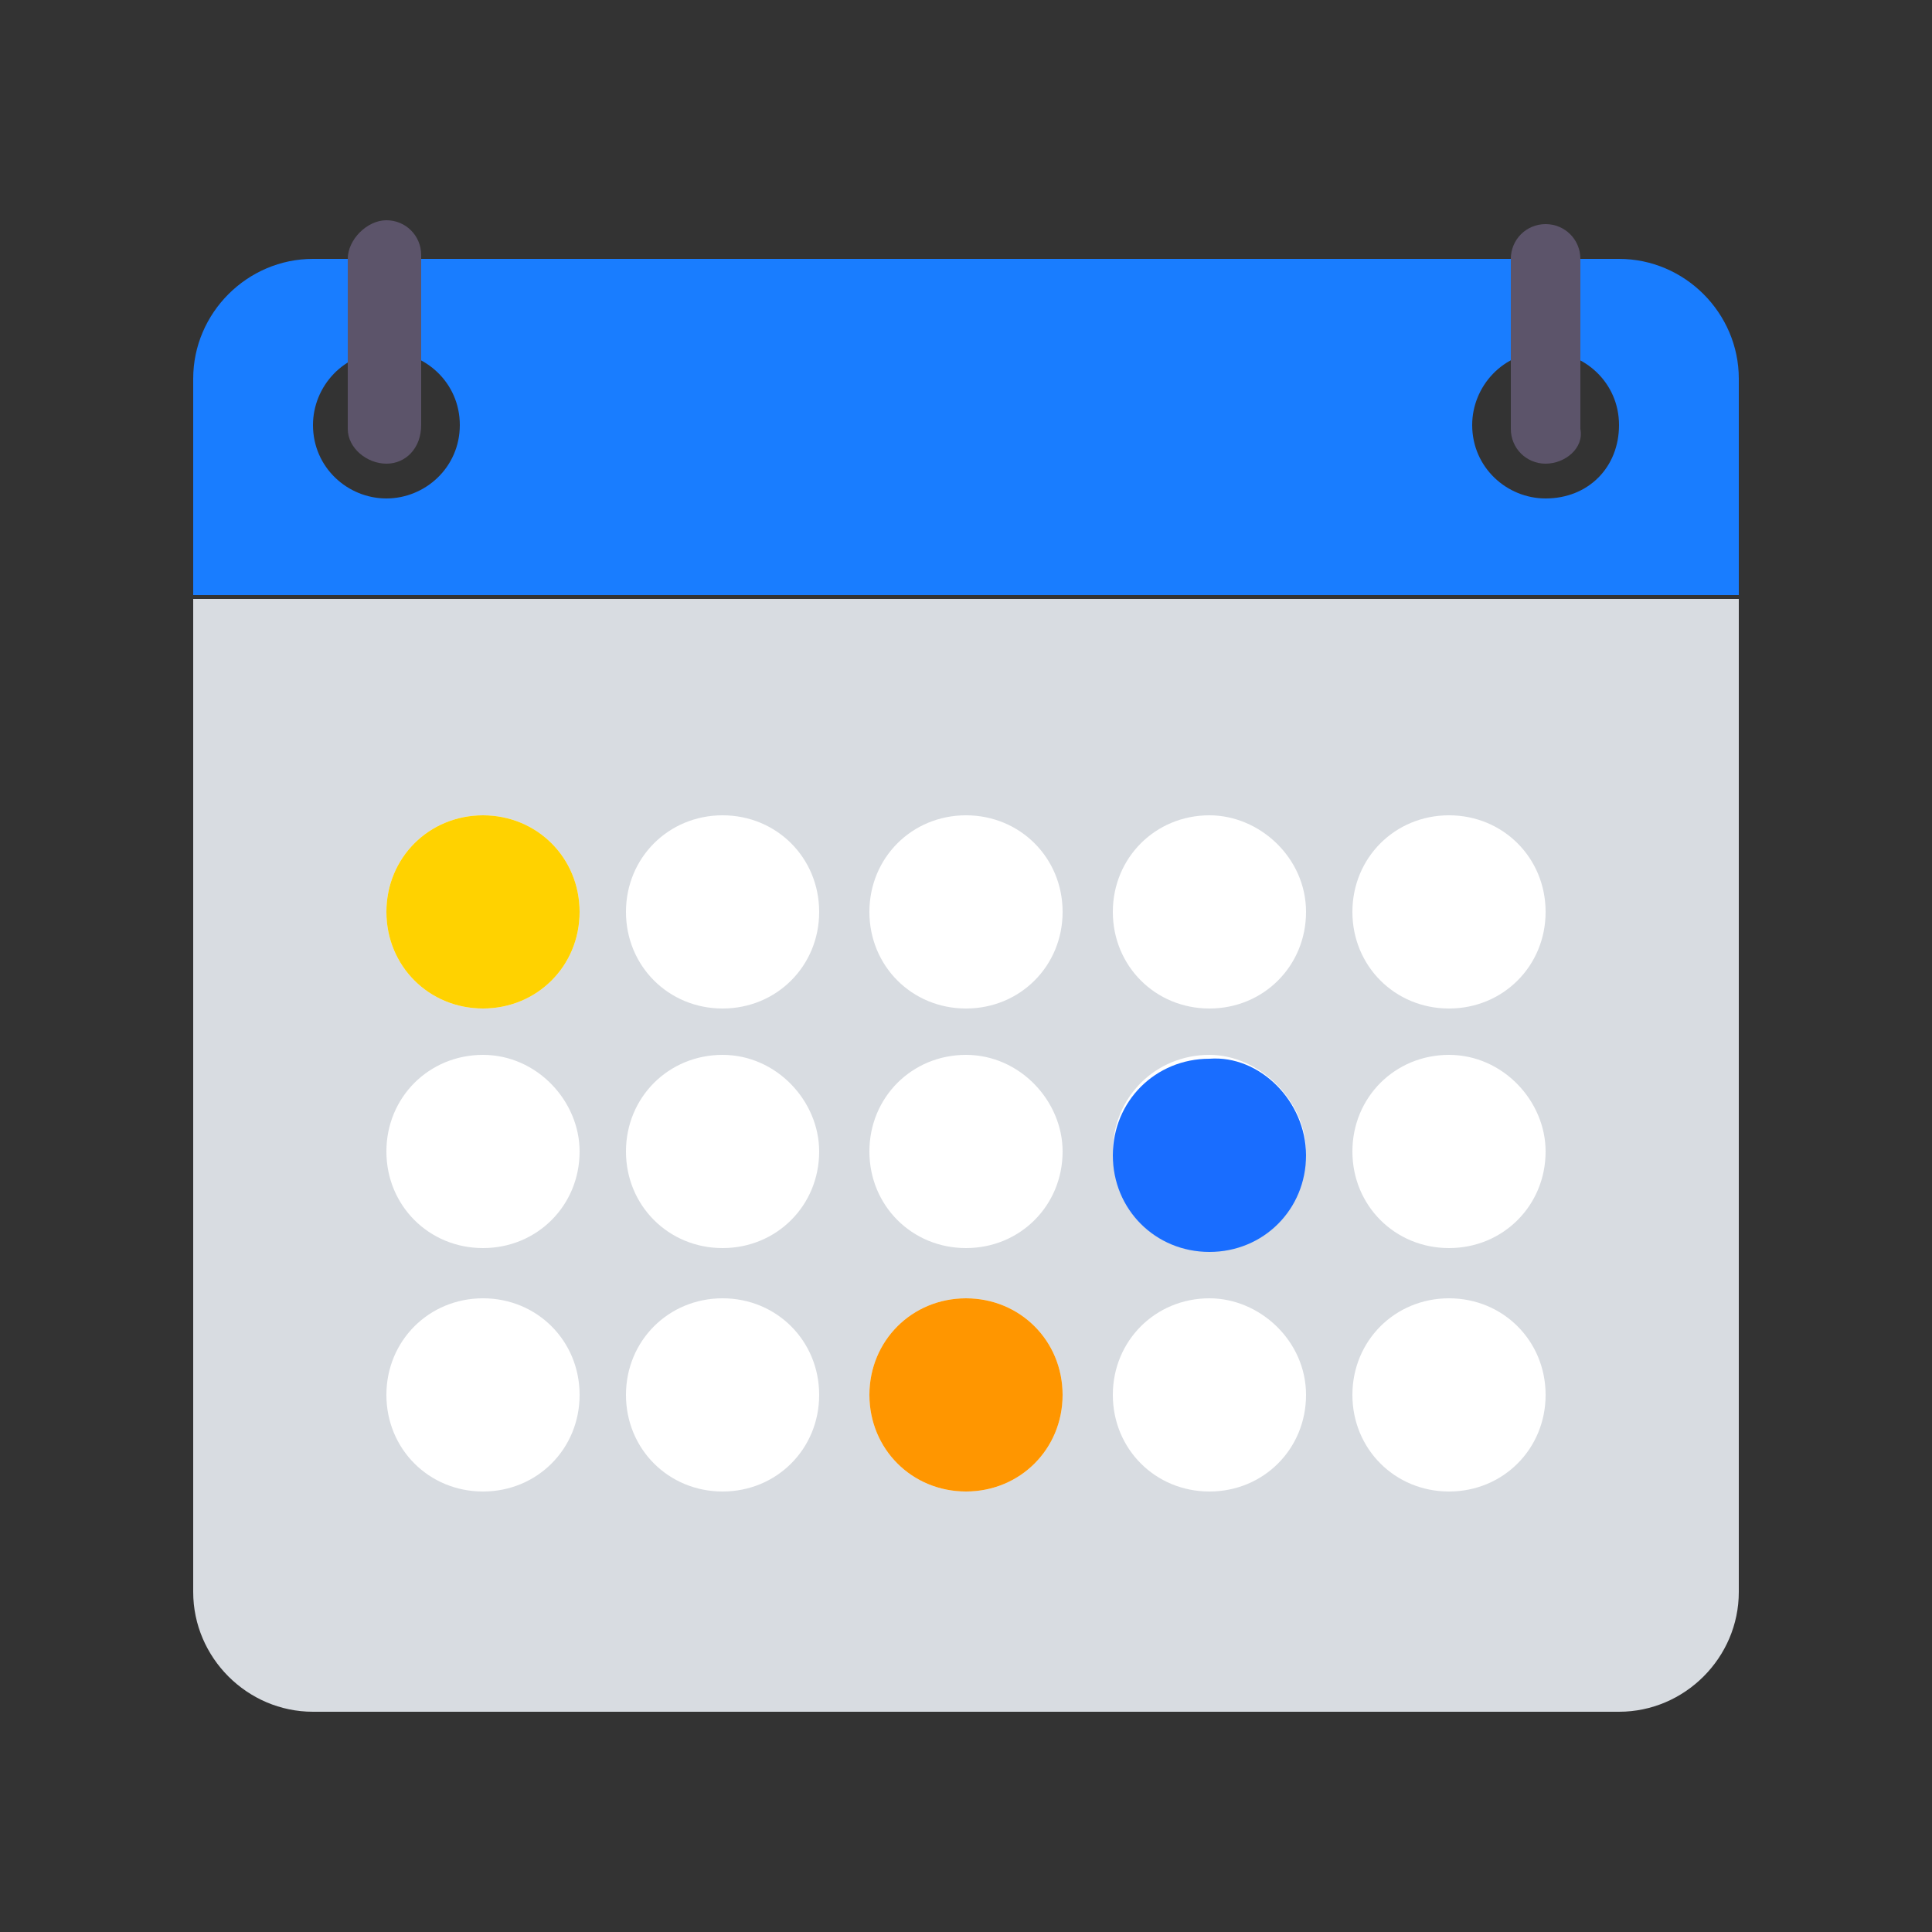
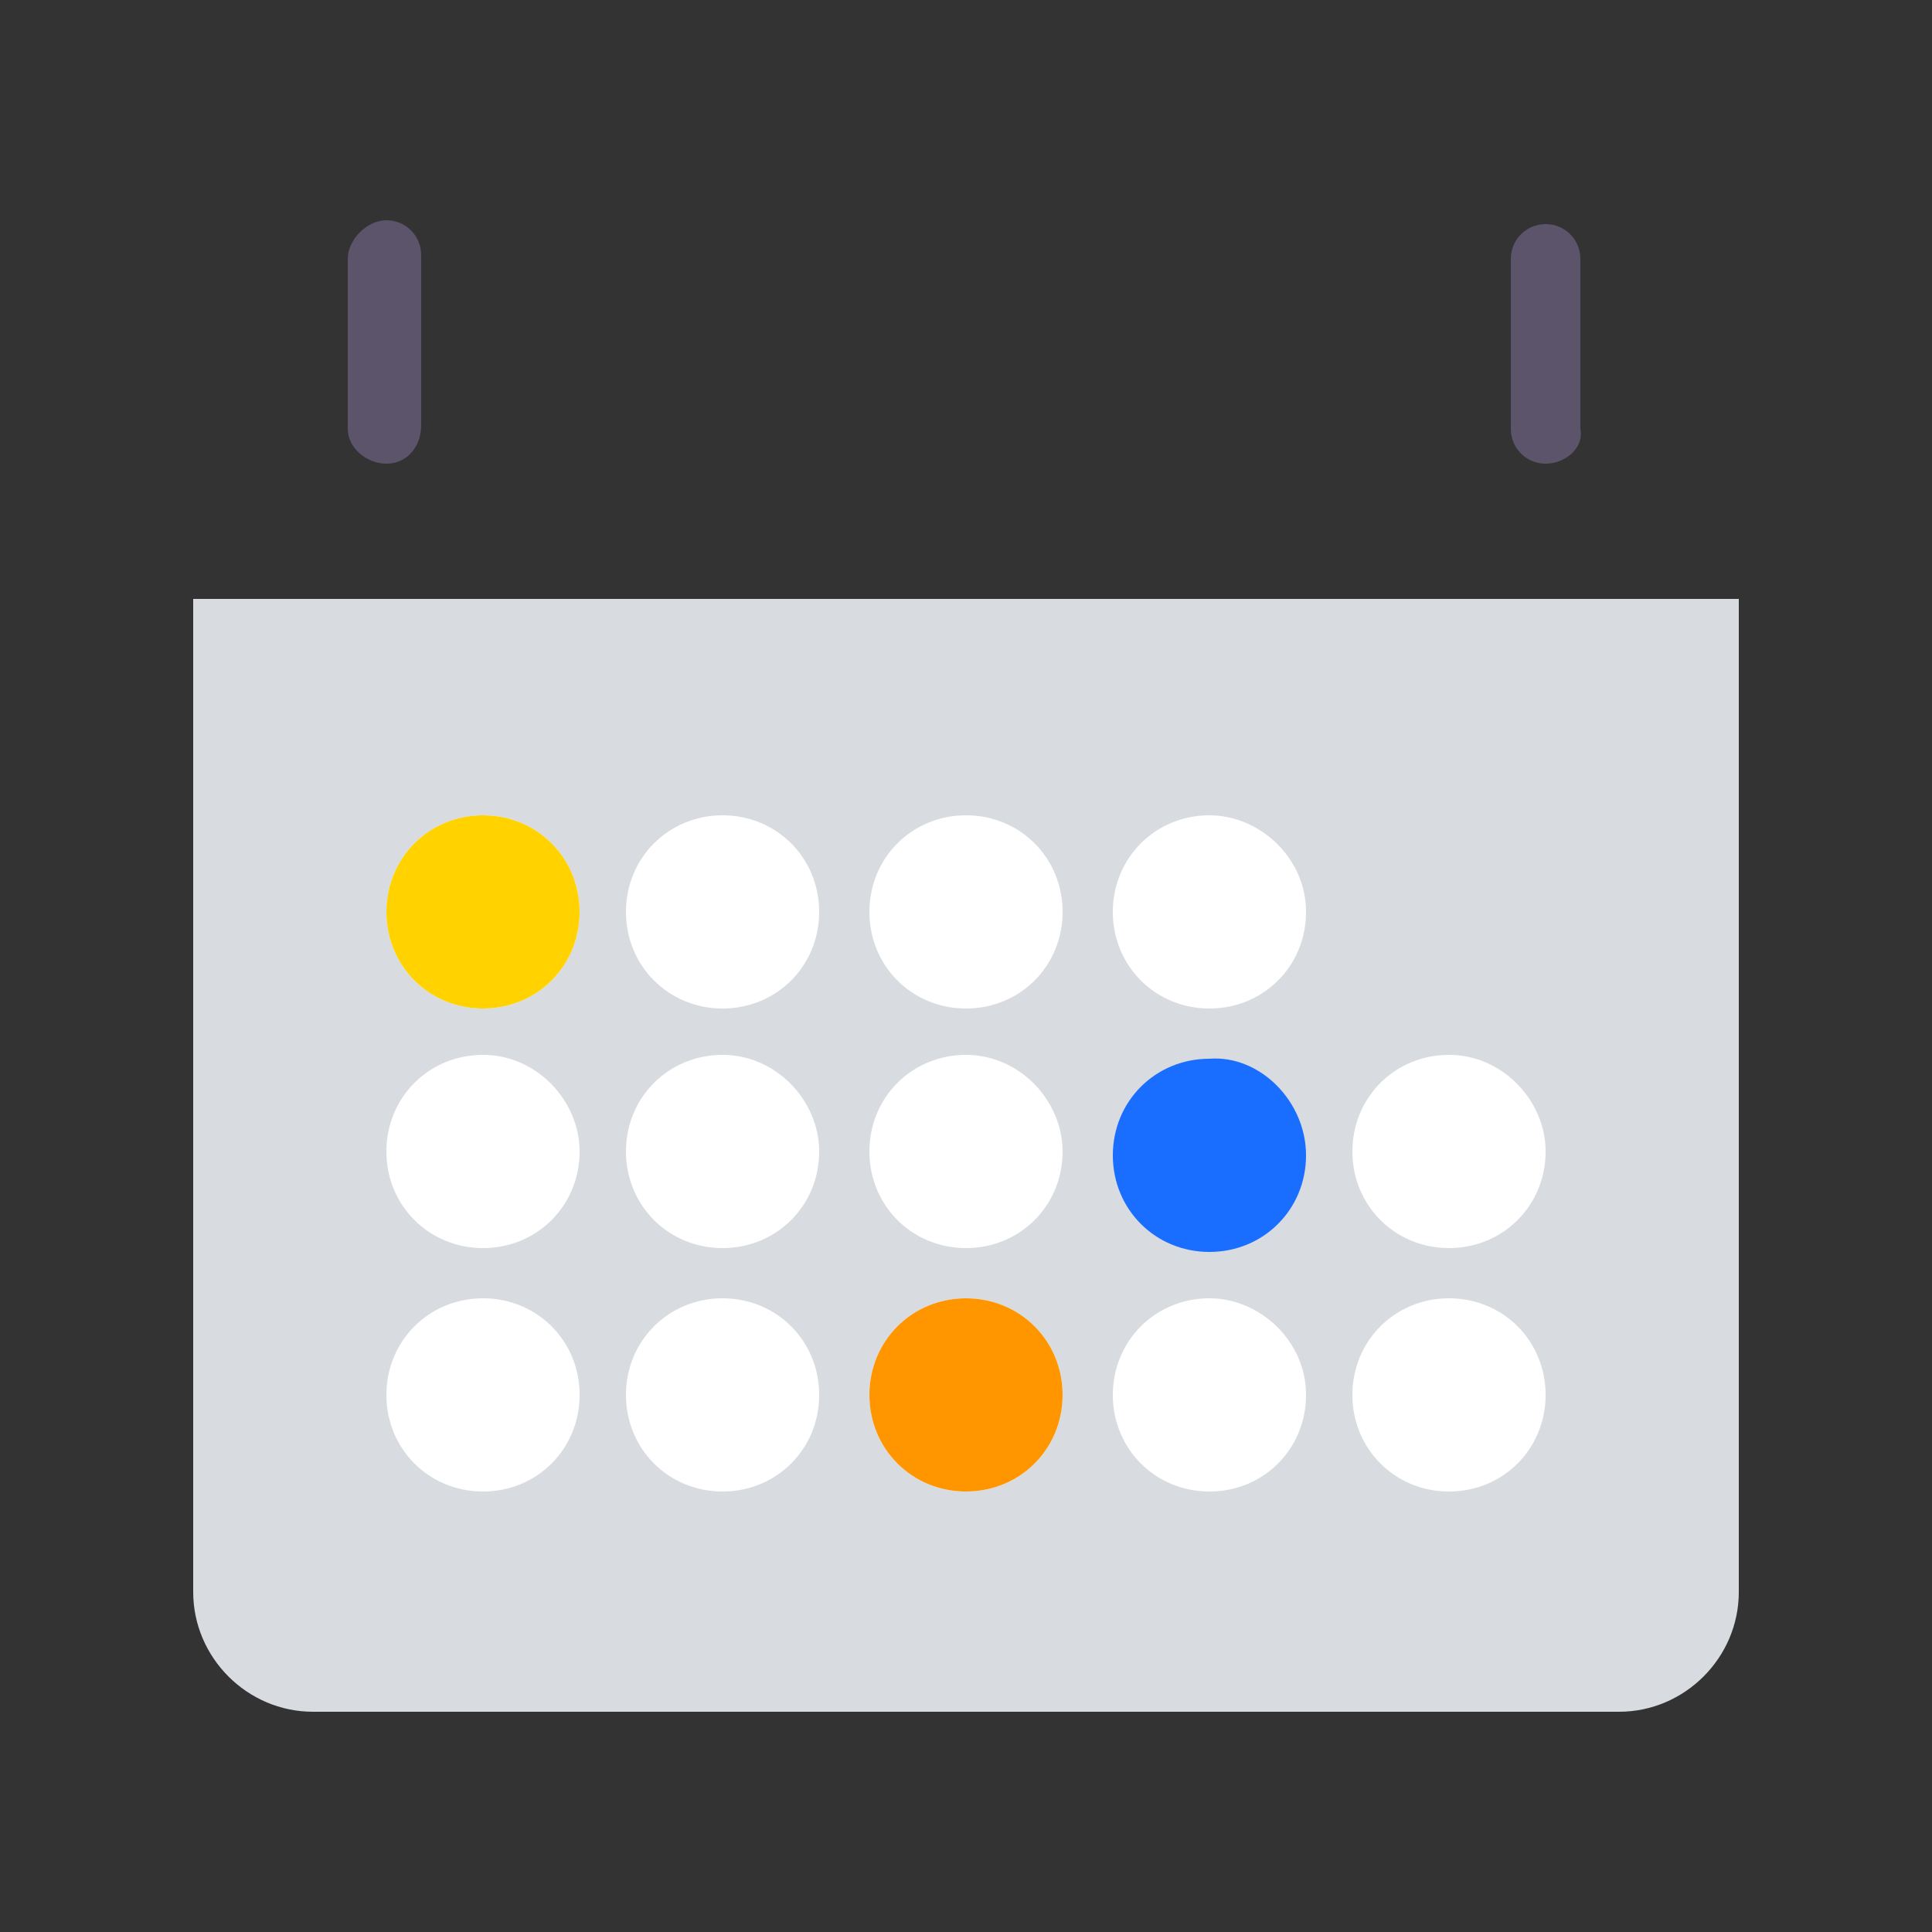
<svg xmlns="http://www.w3.org/2000/svg" version="1.1" id="レイヤー_1" x="0px" y="0px" viewBox="0 0 50 50" style="enable-background:new 0 0 50 50;" xml:space="preserve">
  <rect x="0" y="0" width="50" height="50" fill="#333333" stroke="none" />
  <style type="text/css">
	.st0{fill:#D8DCE1;}
	.st1{fill:#197DFF;}
	.st2{fill:#FFFFFF;}
	.st3{fill:#5C546A;}
	.st4{fill:#FFD200;}
	.st5{fill:#FF9600;}
	.st6{fill:#196DFF;}
</style>
  <g>
    <path class="st0" d="M5,15.5v25.7c0,1.7,1.4,3.1,3.1,3.1h33.8c1.7,0,3.1-1.4,3.1-3.1V15.5H5z M5,15.5" />
-     <path class="st1" d="M41.9,6.7H8.1C6.4,6.7,5,8.1,5,9.8v5.6H45V9.8C45,8.1,43.6,6.7,41.9,6.7L41.9,6.7z M10,12.9   c-1,0-1.9-0.8-1.9-1.9c0-1,0.8-1.9,1.9-1.9c1,0,1.9,0.8,1.9,1.9C11.9,12.1,11,12.9,10,12.9L10,12.9z M40,12.9c-1,0-1.9-0.8-1.9-1.9   c0-1,0.8-1.9,1.9-1.9c1,0,1.9,0.8,1.9,1.9C41.9,12.1,41.1,12.9,40,12.9L40,12.9z M40,12.9" />
    <path class="st2" d="M25,21.1c-1.4,0-2.5,1.1-2.5,2.5c0,1.4,1.1,2.5,2.5,2.5c1.4,0,2.5-1.1,2.5-2.5C27.5,22.2,26.4,21.1,25,21.1   L25,21.1z M25,21.1" />
    <path class="st2" d="M18.7,21.1c-1.4,0-2.5,1.1-2.5,2.5c0,1.4,1.1,2.5,2.5,2.5c1.4,0,2.5-1.1,2.5-2.5   C21.2,22.2,20.1,21.1,18.7,21.1L18.7,21.1z M18.7,21.1" />
    <path class="st2" d="M12.5,21.1c-1.4,0-2.5,1.1-2.5,2.5c0,1.4,1.1,2.5,2.5,2.5c1.4,0,2.5-1.1,2.5-2.5C15,22.2,13.9,21.1,12.5,21.1   L12.5,21.1z M12.5,21.1" />
    <path class="st2" d="M31.3,21.1c-1.4,0-2.5,1.1-2.5,2.5c0,1.4,1.1,2.5,2.5,2.5c1.4,0,2.5-1.1,2.5-2.5   C33.8,22.2,32.6,21.1,31.3,21.1L31.3,21.1z M31.3,21.1" />
-     <path class="st2" d="M37.5,26.1c1.4,0,2.5-1.1,2.5-2.5c0-1.4-1.1-2.5-2.5-2.5c-1.4,0-2.5,1.1-2.5,2.5C35,25,36.1,26.1,37.5,26.1   L37.5,26.1z M37.5,26.1" />
    <path class="st2" d="M25,27.3c-1.4,0-2.5,1.1-2.5,2.5c0,1.4,1.1,2.5,2.5,2.5c1.4,0,2.5-1.1,2.5-2.5C27.5,28.5,26.4,27.3,25,27.3   L25,27.3z M25,27.3" />
    <path class="st2" d="M18.7,27.3c-1.4,0-2.5,1.1-2.5,2.5c0,1.4,1.1,2.5,2.5,2.5c1.4,0,2.5-1.1,2.5-2.5   C21.2,28.5,20.1,27.3,18.7,27.3L18.7,27.3z M18.7,27.3" />
    <path class="st2" d="M12.5,27.3c-1.4,0-2.5,1.1-2.5,2.5c0,1.4,1.1,2.5,2.5,2.5c1.4,0,2.5-1.1,2.5-2.5C15,28.5,13.9,27.3,12.5,27.3   L12.5,27.3z M12.5,27.3" />
-     <path class="st2" d="M31.3,27.3c-1.4,0-2.5,1.1-2.5,2.5c0,1.4,1.1,2.5,2.5,2.5c1.4,0,2.5-1.1,2.5-2.5   C33.8,28.5,32.6,27.3,31.3,27.3L31.3,27.3z M31.3,27.3" />
    <path class="st2" d="M37.5,27.3c-1.4,0-2.5,1.1-2.5,2.5c0,1.4,1.1,2.5,2.5,2.5c1.4,0,2.5-1.1,2.5-2.5C40,28.5,38.9,27.3,37.5,27.3   L37.5,27.3z M37.5,27.3" />
    <path class="st2" d="M25,33.6c-1.4,0-2.5,1.1-2.5,2.5c0,1.4,1.1,2.5,2.5,2.5c1.4,0,2.5-1.1,2.5-2.5C27.5,34.7,26.4,33.6,25,33.6   L25,33.6z M25,33.6" />
    <path class="st2" d="M18.7,33.6c-1.4,0-2.5,1.1-2.5,2.5c0,1.4,1.1,2.5,2.5,2.5c1.4,0,2.5-1.1,2.5-2.5   C21.2,34.7,20.1,33.6,18.7,33.6L18.7,33.6z M18.7,33.6" />
    <path class="st2" d="M12.5,33.6c-1.4,0-2.5,1.1-2.5,2.5c0,1.4,1.1,2.5,2.5,2.5c1.4,0,2.5-1.1,2.5-2.5C15,34.7,13.9,33.6,12.5,33.6   L12.5,33.6z M12.5,33.6" />
    <path class="st2" d="M31.3,33.6c-1.4,0-2.5,1.1-2.5,2.5c0,1.4,1.1,2.5,2.5,2.5c1.4,0,2.5-1.1,2.5-2.5   C33.8,34.7,32.6,33.6,31.3,33.6L31.3,33.6z M31.3,33.6" />
    <path class="st2" d="M37.5,33.6c-1.4,0-2.5,1.1-2.5,2.5c0,1.4,1.1,2.5,2.5,2.5c1.4,0,2.5-1.1,2.5-2.5C40,34.7,38.9,33.6,37.5,33.6   L37.5,33.6z M37.5,33.6" />
    <path class="st3" d="M10,12C9.5,12,9,11.6,9,11.1V6.7C9,6.2,9.5,5.7,10,5.7c0.5,0,0.9,0.4,0.9,0.9v4.4C10.9,11.6,10.5,12,10,12   L10,12z M10,12" />
    <path class="st3" d="M40,12c-0.5,0-0.9-0.4-0.9-0.9V6.7c0-0.5,0.4-0.9,0.9-0.9c0.5,0,0.9,0.4,0.9,0.9v4.4C41,11.6,40.5,12,40,12   L40,12z M40,12" />
    <path class="st4" d="M15,23.6c0,1.4-1.1,2.5-2.5,2.5c-1.4,0-2.5-1.1-2.5-2.5c0-1.4,1.1-2.5,2.5-2.5C13.9,21.1,15,22.2,15,23.6   L15,23.6z M15,23.6" />
    <path class="st5" d="M27.5,36.1c0,1.4-1.1,2.5-2.5,2.5c-1.4,0-2.5-1.1-2.5-2.5c0-1.4,1.1-2.5,2.5-2.5   C26.4,33.6,27.5,34.7,27.5,36.1L27.5,36.1z M27.5,36.1" />
    <path class="st6" d="M33.8,29.9c0,1.4-1.1,2.5-2.5,2.5c-1.4,0-2.5-1.1-2.5-2.5c0-1.4,1.1-2.5,2.5-2.5   C32.6,27.3,33.8,28.5,33.8,29.9L33.8,29.9z M33.8,29.9" />
  </g>
</svg>